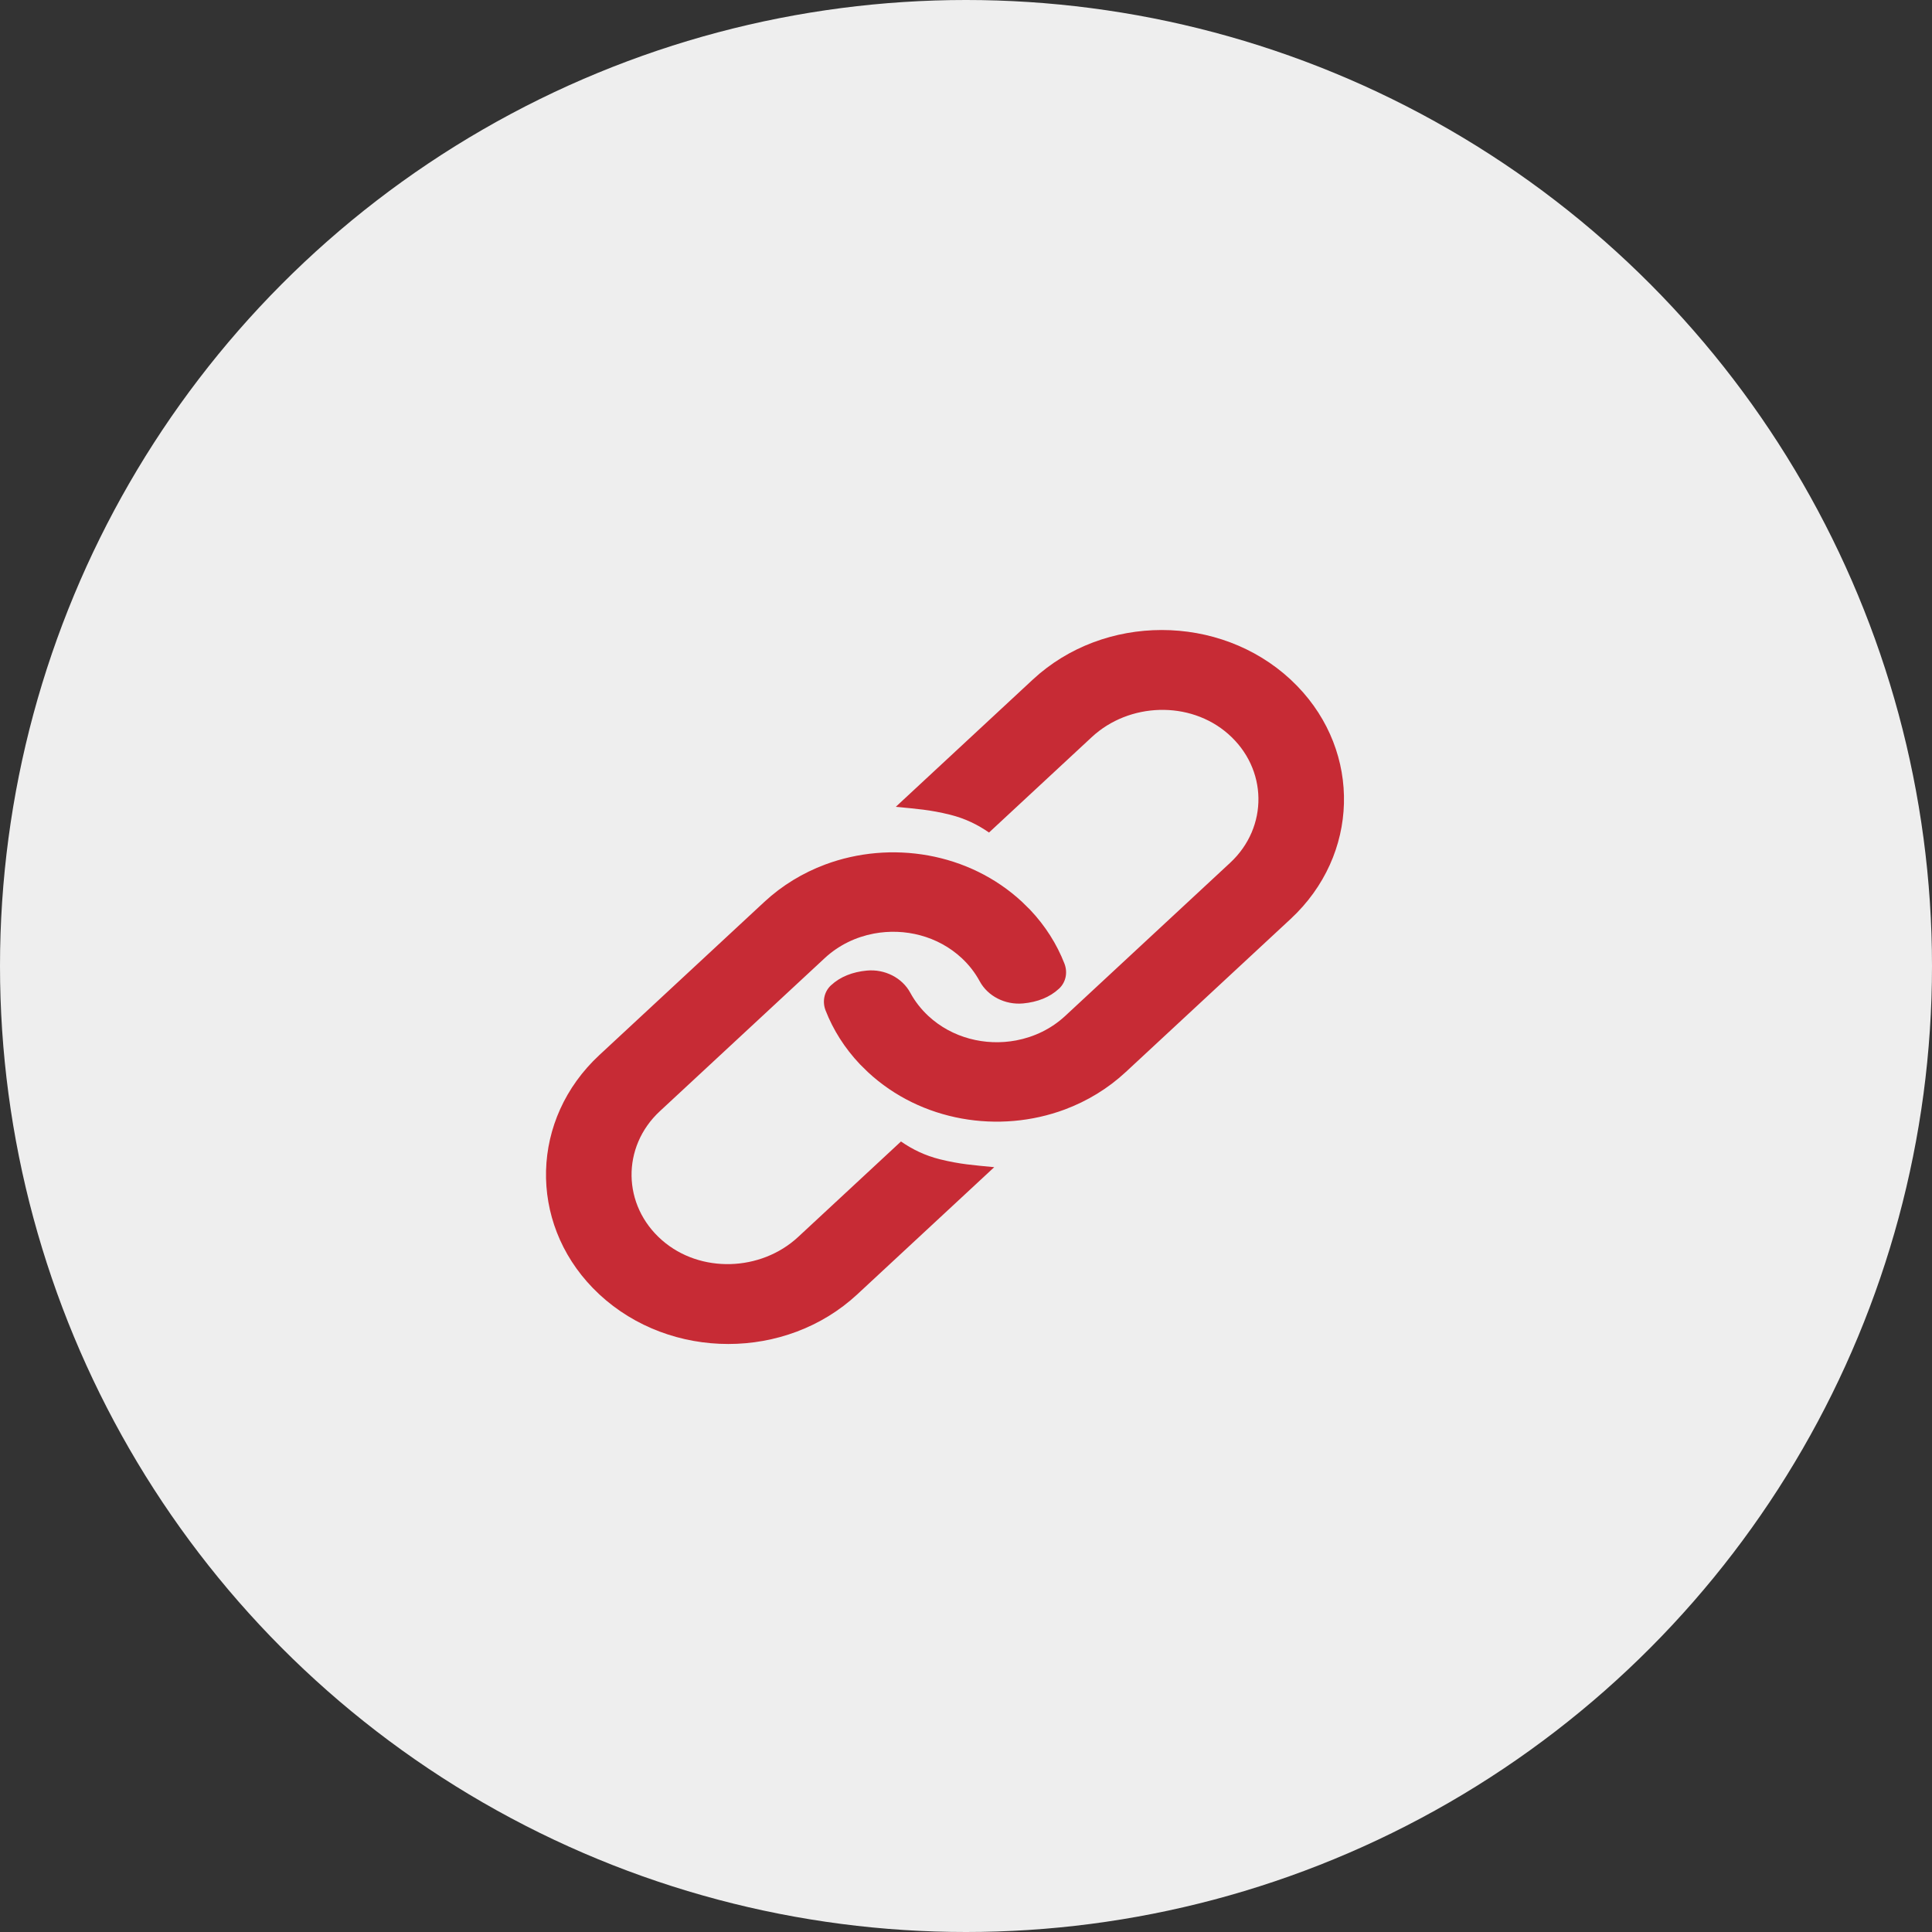
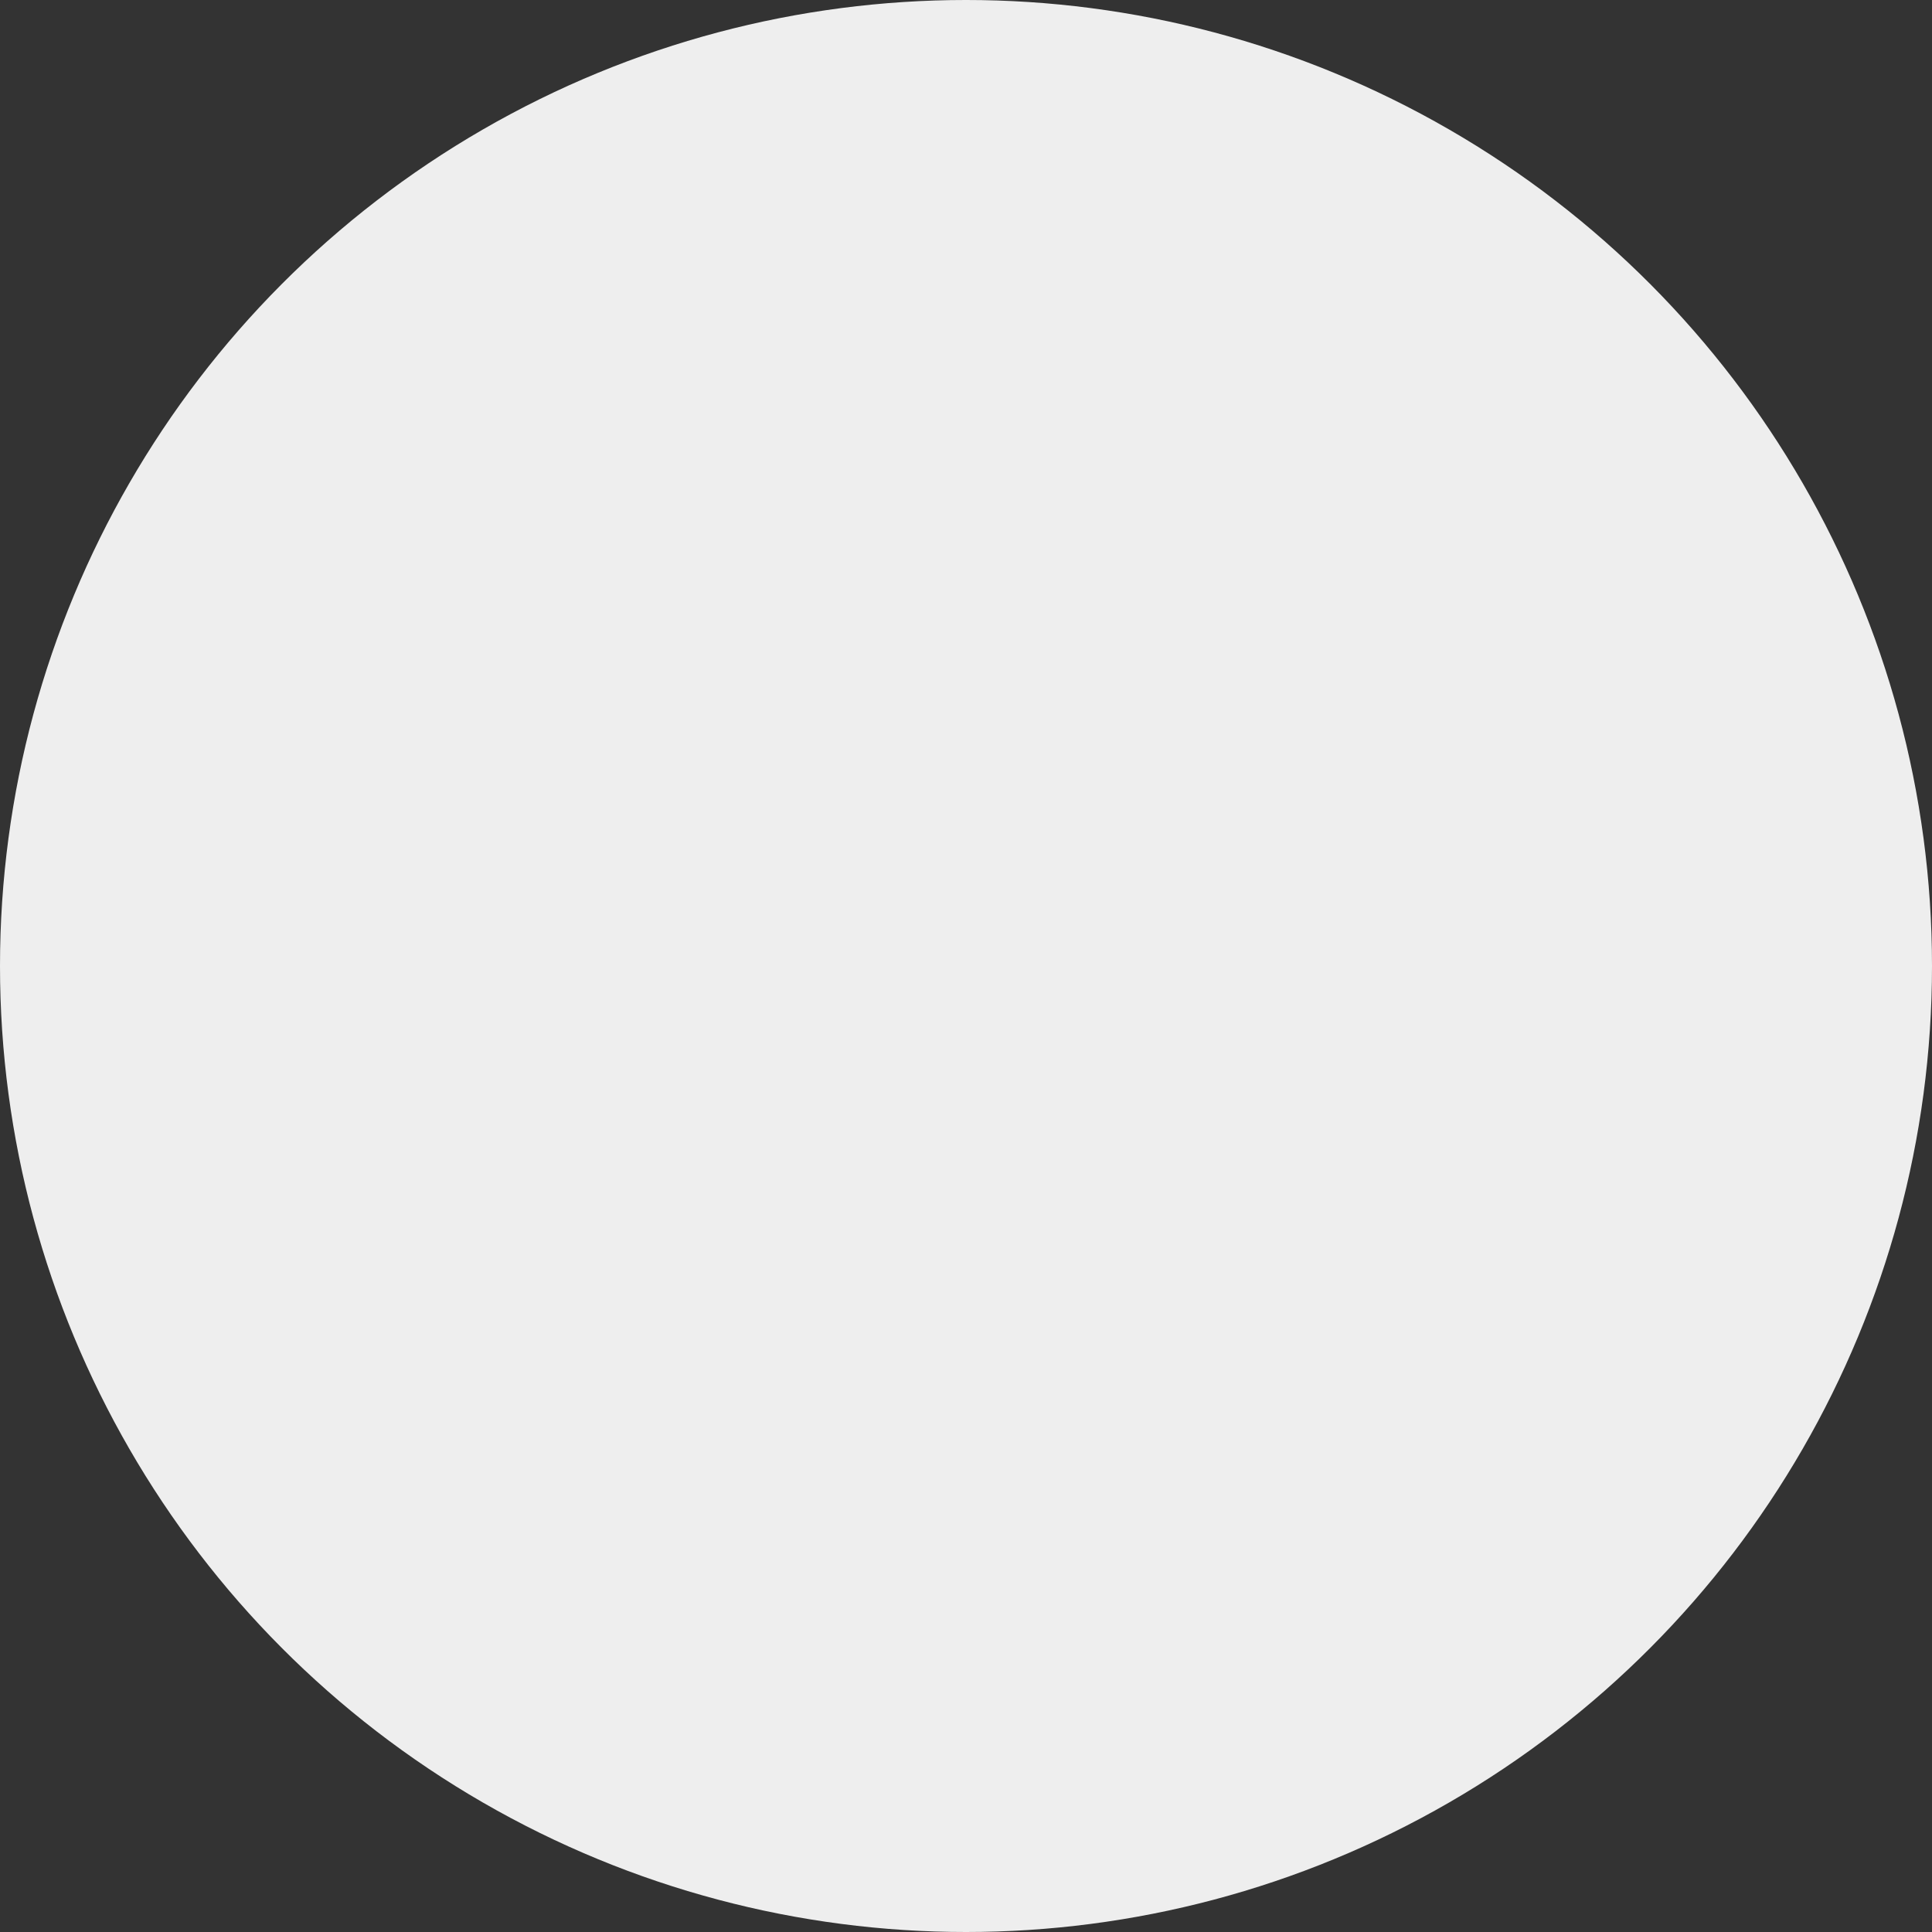
<svg xmlns="http://www.w3.org/2000/svg" width="46px" height="46px" viewBox="0 0 46 46" version="1.1">
  <rect x="0" y="0" width="46" height="46" fill="#333333" stroke="none" />
  <title>Link Icon</title>
  <g id="Contact-Us-(needs-responsive)" stroke="none" stroke-width="1" fill="none" fill-rule="evenodd">
    <g id="PST-Redesign-Contact-Desktop-Thank-You" transform="translate(-85, -617)">
      <g id="Quick-Links" transform="translate(85, 611)">
        <g id="Link-Icon" transform="translate(0, 6)">
          <circle id="Oval" fill="#EEEEEE" cx="23" cy="23" r="23" />
-           <path d="M19.644,20.585 C21.21,20 23.068,20.296 24.336,21.474 L24.336,21.474 L24.527,21.662 C24.892,22.048 25.164,22.482 25.343,22.941 C25.424,23.148 25.382,23.383 25.216,23.539 C25.215,23.54 25.214,23.541 25.213,23.541 C24.994,23.745 24.701,23.859 24.361,23.891 C23.933,23.931 23.518,23.719 23.326,23.363 C23.218,23.163 23.075,22.977 22.897,22.811 C22.33,22.284 21.539,22.09 20.806,22.228 C20.378,22.309 19.97,22.503 19.638,22.811 L19.638,22.811 L15.711,26.457 C14.796,27.306 14.813,28.698 15.761,29.528 C16.673,30.326 18.118,30.274 19.004,29.451 L19.004,29.451 L21.452,27.178 C21.722,27.366 22.025,27.514 22.379,27.602 C22.859,27.721 23.173,27.741 23.672,27.79 L23.672,27.79 L20.409,30.82 C18.714,32.393 15.966,32.393 14.271,30.82 L14.271,30.82 L14.112,30.664 C12.578,29.082 12.631,26.643 14.271,25.12 L14.271,25.12 L18.198,21.474 C18.625,21.078 19.118,20.782 19.644,20.585 Z M24.591,16.18 C26.286,14.607 29.034,14.607 30.729,16.18 L30.729,16.18 L30.888,16.336 C32.422,17.918 32.369,20.357 30.729,21.88 L30.729,21.88 L26.802,25.526 C26.375,25.922 25.882,26.218 25.356,26.415 C23.79,27 21.932,26.704 20.664,25.526 L20.664,25.526 L20.473,25.338 C20.108,24.952 19.836,24.518 19.657,24.059 C19.576,23.852 19.618,23.617 19.784,23.461 C19.785,23.46 19.786,23.459 19.787,23.459 C20.006,23.255 20.299,23.141 20.639,23.109 C21.067,23.069 21.482,23.281 21.674,23.638 C21.782,23.837 21.925,24.023 22.103,24.189 C22.67,24.716 23.461,24.91 24.194,24.772 C24.622,24.691 25.03,24.497 25.362,24.189 L25.362,24.189 L29.289,20.543 C30.204,19.694 30.187,18.302 29.239,17.472 C28.327,16.674 26.882,16.726 25.996,17.549 L25.996,17.549 L23.548,19.822 C23.278,19.634 22.975,19.486 22.621,19.398 C22.141,19.279 21.827,19.259 21.328,19.21 L21.328,19.21 Z" id="Combined-Shape" fill="#C72B35" />
        </g>
      </g>
    </g>
  </g>
</svg>